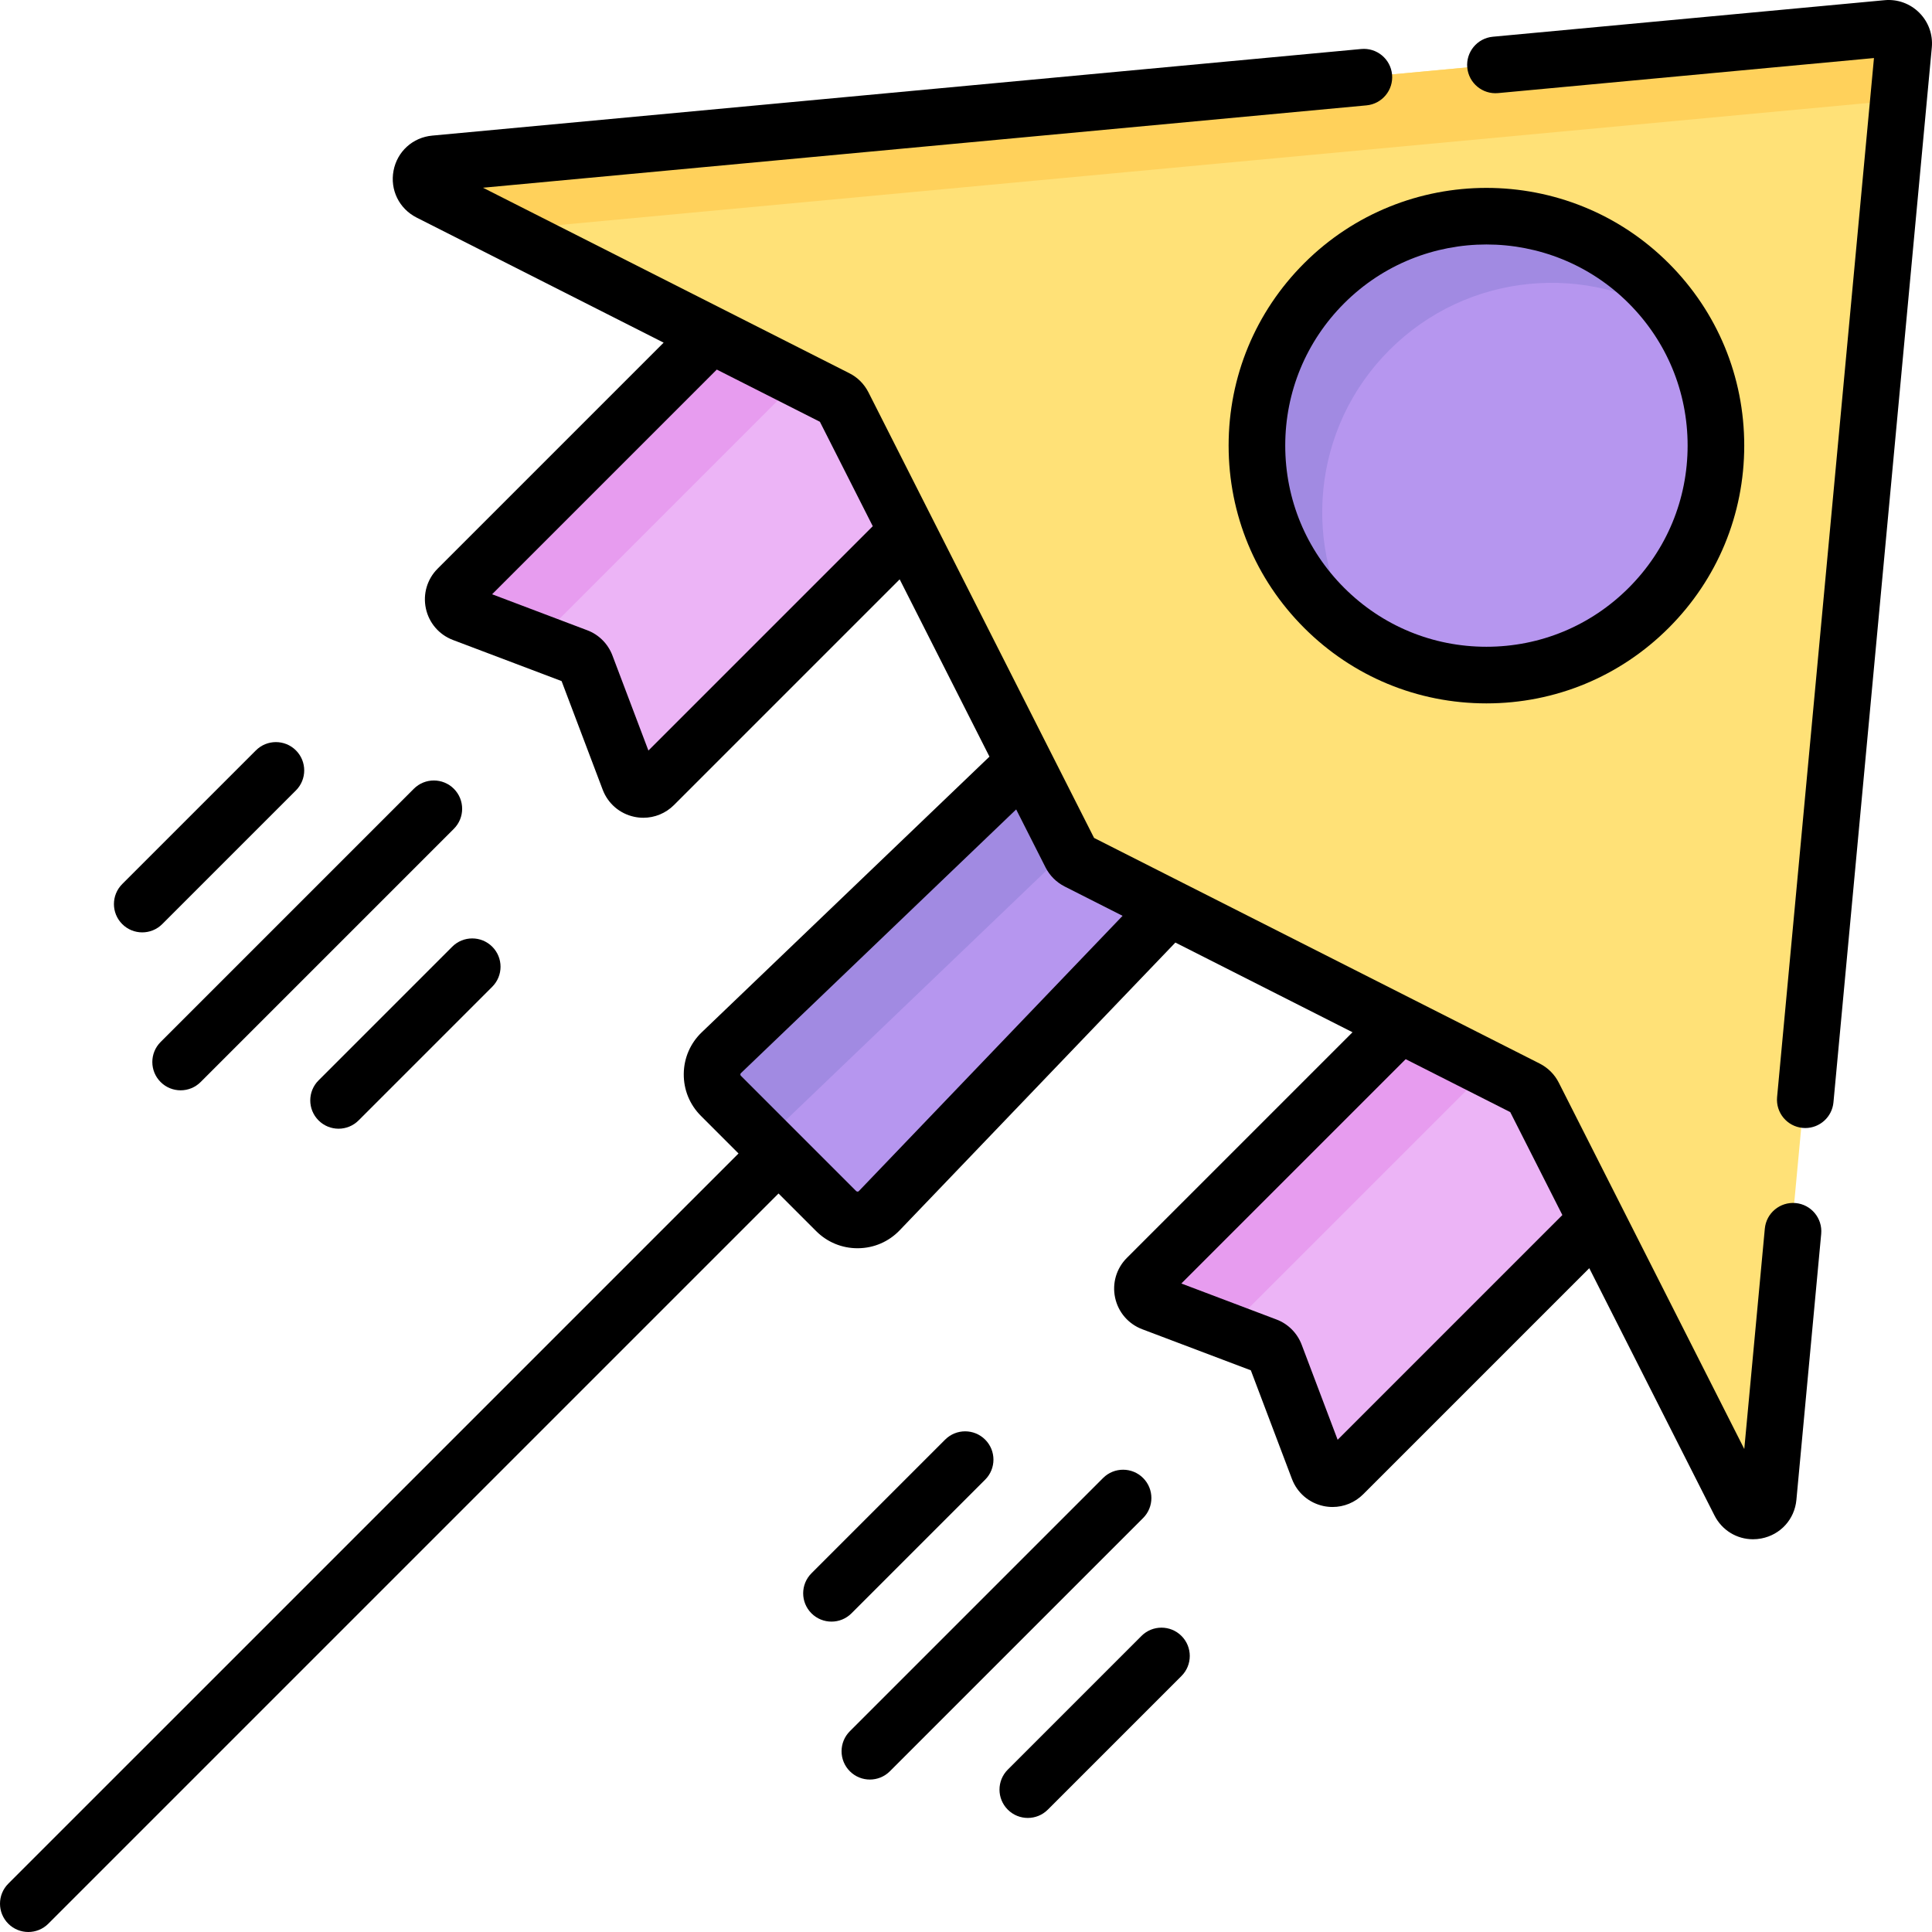
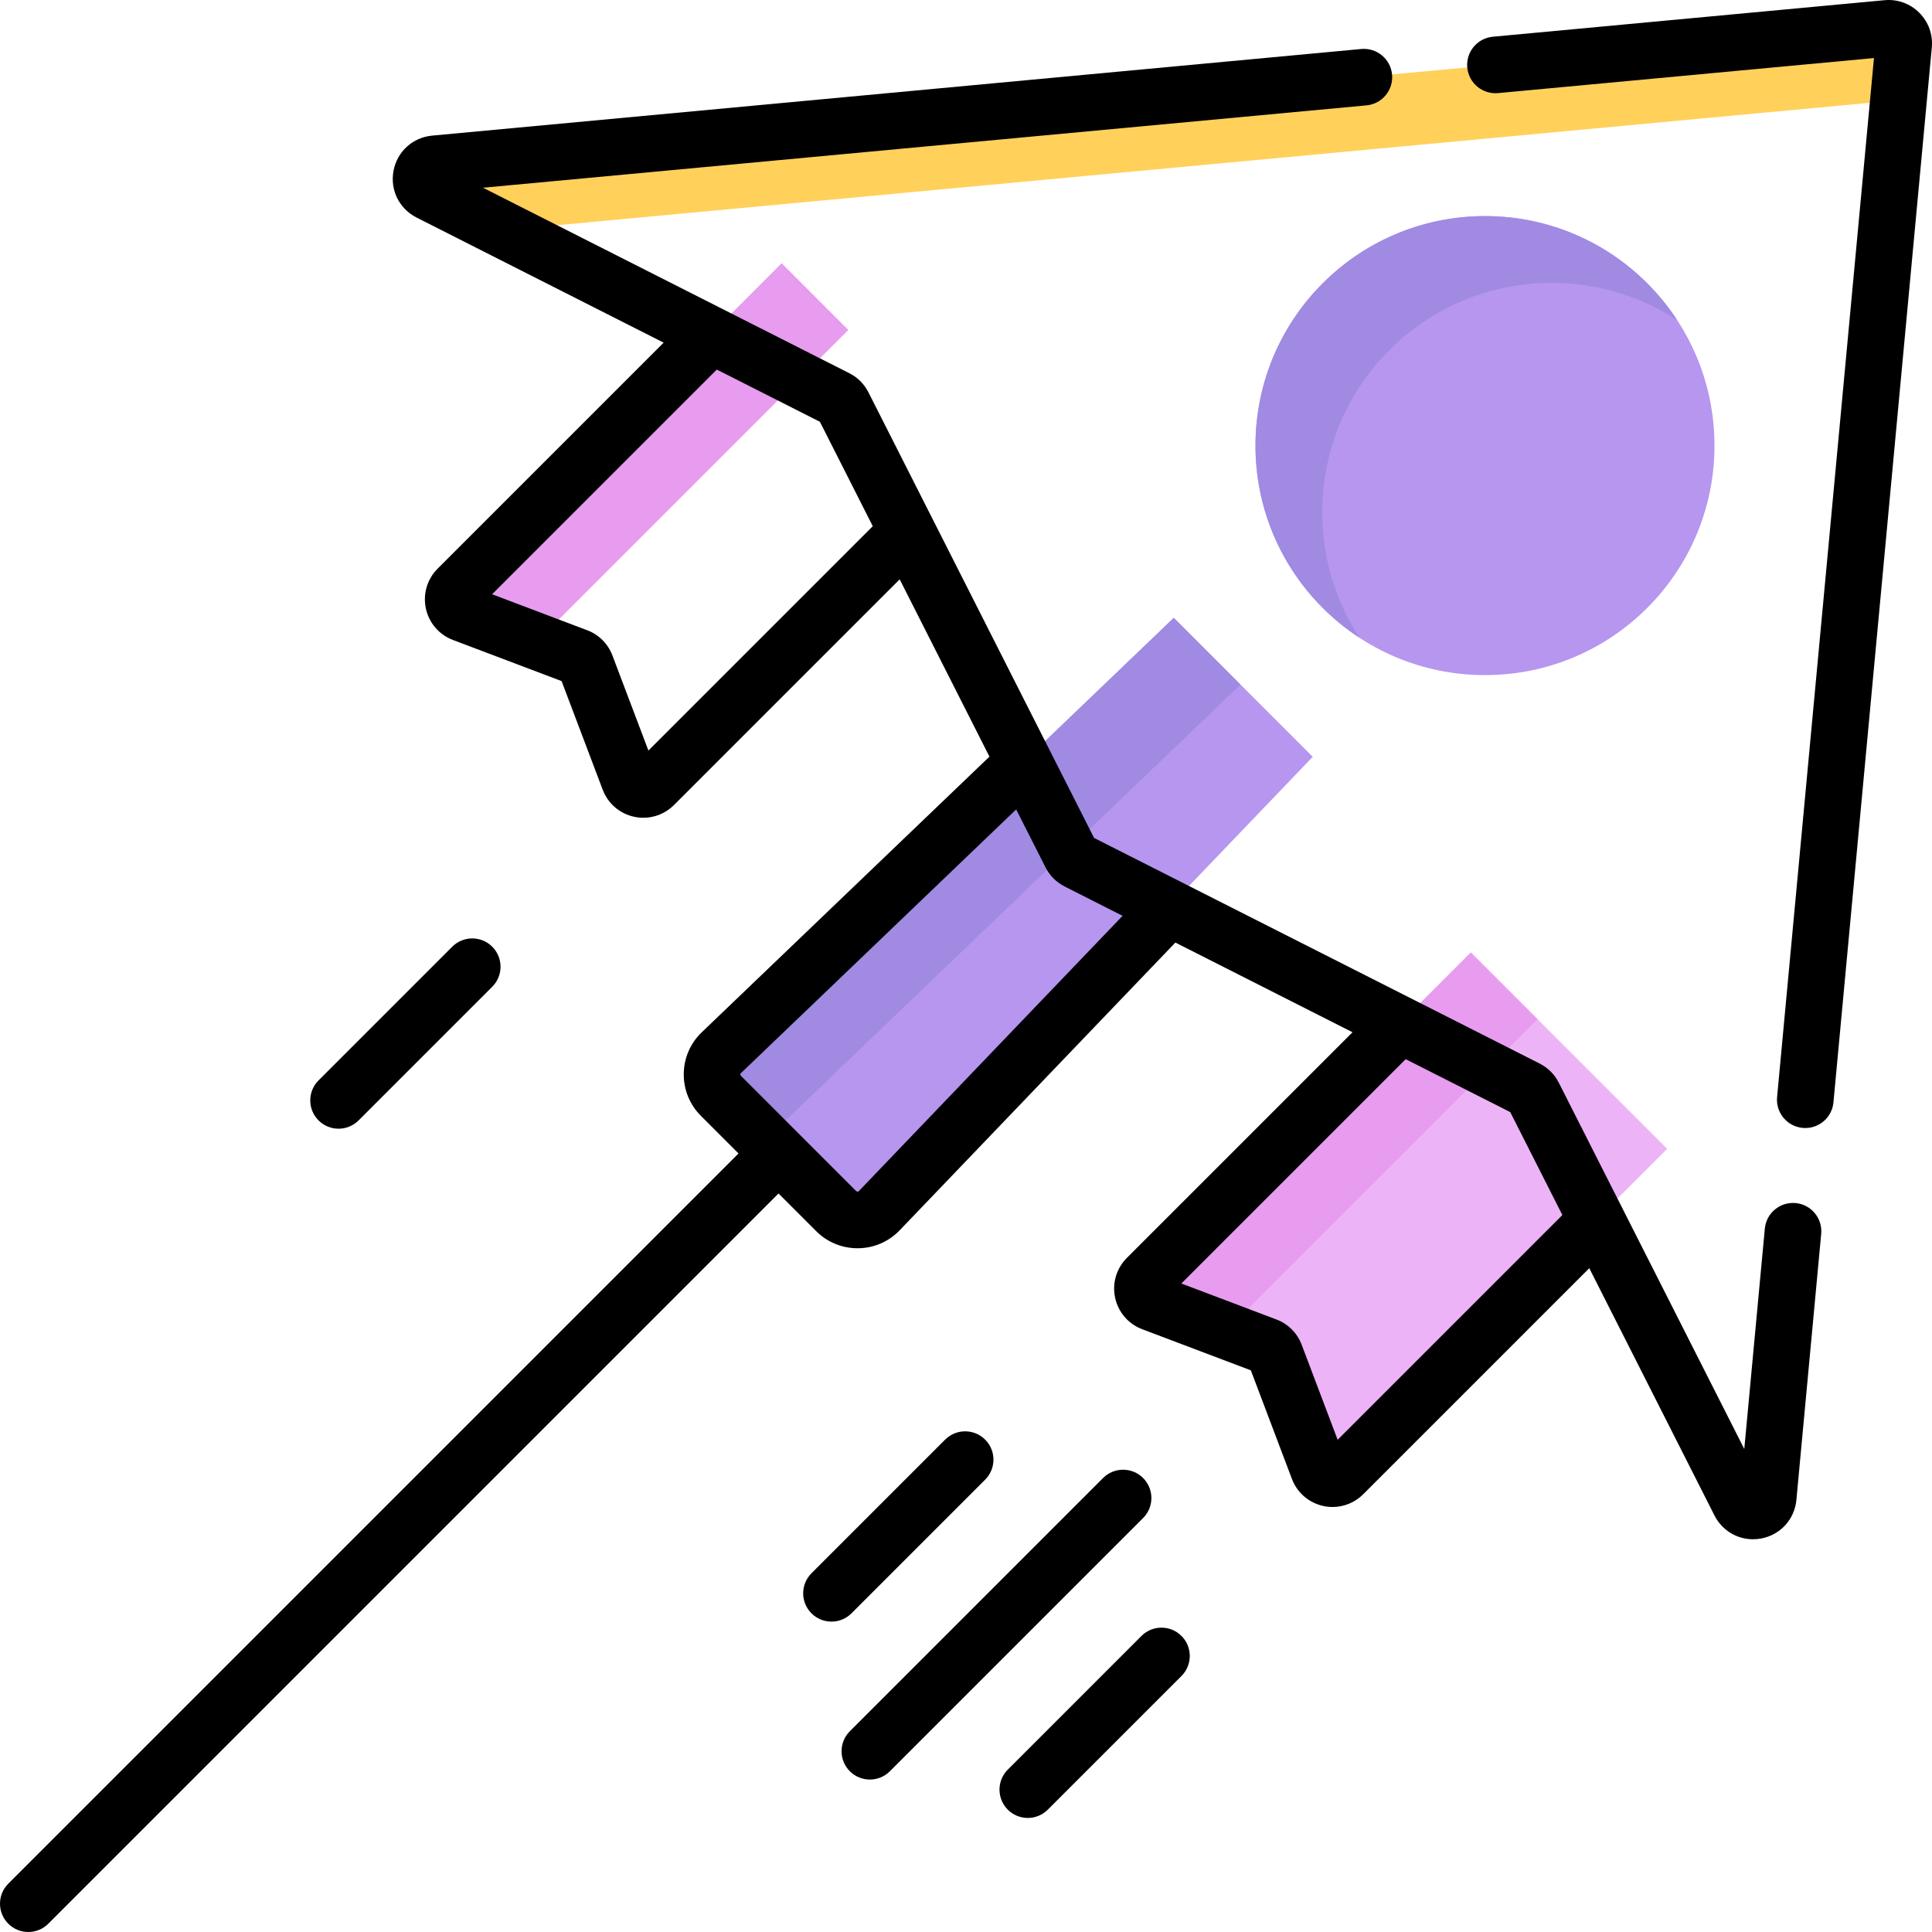
<svg xmlns="http://www.w3.org/2000/svg" version="1.1" width="84" height="84" x="0" y="0" viewBox="0 0 511.898 511.898" style="enable-background:new 0 0 512 512" xml:space="preserve" class="">
  <g>
    <g>
      <g>
        <path d="m221.163 320.9-30.54-30.54c-3.172-3.172-3.116-8.33.122-11.433l120.261-115.223 36.814 36.814-115.223 120.259c-3.103 3.239-8.262 3.294-11.434.123z" fill="#b696ef" data-original="#b696ef" />
        <path d="m208.422 296.599c-3.24 3.11-3.29 8.27-.12 11.44l-17.68-17.68c-3.17-3.17-3.12-8.33.12-11.43l120.26-115.23 17.68 17.68z" fill="#a18ae2" data-original="#a18ae2" />
        <path d="m348.934 389.208-11.451-30.26c-.406-1.073-1.253-1.92-2.325-2.325l-30.26-11.451c-2.716-1.028-3.466-4.516-1.413-6.57l86.231-86.231 52.018 52.018-86.231 86.231c-2.053 2.055-5.541 1.304-6.569-1.412z" fill="#ecb4f6" data-original="#ecb4f6" />
        <path d="m407.392 270.05-82.63 82.63-19.86-7.51c-2.72-1.03-3.47-4.51-1.42-6.57l86.23-86.23z" fill="#e79cef" data-original="#e79cef" />
-         <path d="m166.316 206.59-11.451-30.26c-.406-1.073-1.253-1.92-2.325-2.325l-30.26-11.451c-2.716-1.028-3.466-4.516-1.413-6.57l86.231-86.231 52.018 52.018-86.231 86.231c-2.053 2.055-5.541 1.304-6.569-1.412z" fill="#ecb4f6" data-original="#ecb4f6" />
        <path d="m224.772 87.429-82.64 82.64-19.85-7.52c-2.72-1.02-3.47-4.51-1.42-6.56l86.24-86.24z" fill="#e79cef" data-original="#e79cef" />
-         <path d="m499.644 7.524-384.83 35.878c-3.995.372-5.015 5.739-1.436 7.551l107.884 54.633c.76.385 1.377 1.002 1.761 1.761l60.305 119.084c.385.76 1.002 1.377 1.761 1.761l119.085 60.305c.76.385 1.377 1.002 1.761 1.761l54.633 107.884c1.813 3.579 7.179 2.559 7.551-1.436l35.878-384.83c.234-2.493-1.858-4.585-4.353-4.352z" fill="#ffe177" data-original="#ffe177" />
        <circle cx="393.457" cy="118.066" fill="#b696ef" r="60.808" data-original="#b696ef" />
        <path d="m444.382 84.819c-23.58-15.43-55.53-12.79-76.25 7.93-20.71 20.71-23.35 52.65-7.93 76.23-3.45-2.25-6.71-4.89-9.74-7.92-23.75-23.74-23.75-62.24 0-85.99 23.74-23.75 62.25-23.75 85.99 0 3.03 3.03 5.67 6.3 7.93 9.75z" fill="#a18ae2" data-original="#a18ae2" />
        <path d="m504.002 11.879-1.37 14.69-369.39 34.44-19.86-10.06c-3.58-1.81-2.56-7.17 1.43-7.55l384.83-35.88c2.5-.229 4.59 1.86 4.36 4.36z" fill="#ffd15b" data-original="#ffd15b" />
      </g>
      <g>
        <path d="m475.767 318.761c-4.116-.379-7.779 2.646-8.164 6.771l-5.443 58.391-49.131-97.028c-1.096-2.191-2.84-3.948-5.08-5.097l-118.066-59.782-59.8-118.103c-1.132-2.204-2.889-3.948-5.044-5.025l-97.064-49.148 234.092-21.823c4.124-.385 7.156-4.04 6.771-8.164s-4.036-7.151-8.164-6.771l-246.164 22.949c-5.151.477-9.266 4.208-10.237 9.286-.972 5.081 1.475 10.071 6.1 12.424l65.462 33.147-59.889 59.889c-2.768 2.769-3.93 6.709-3.109 10.54.821 3.832 3.498 6.95 7.169 8.347l28.791 10.895 10.889 28.777c1.389 3.669 4.508 6.352 8.343 7.176.811.174 1.627.26 2.436.26 3.012 0 5.924-1.185 8.108-3.368l59.803-59.803 23.786 46.976-76.216 73.023c-3.035 2.903-4.732 6.816-4.778 11.019-.046 4.206 1.566 8.16 4.54 11.134l9.967 9.967-193.478 193.475c-2.929 2.93-2.929 7.678 0 10.607 1.464 1.464 3.384 2.196 5.303 2.196s3.839-.732 5.303-2.196l193.477-193.476 9.967 9.967c2.933 2.932 6.817 4.54 10.957 4.54.059 0 .118 0 .177-.001 4.202-.046 8.115-1.743 11.015-4.774l73.029-76.22 46.936 23.766-59.792 59.792c-2.769 2.769-3.932 6.709-3.111 10.54.821 3.833 3.498 6.952 7.17 8.349l28.792 10.895 10.889 28.778c1.39 3.668 4.507 6.35 8.338 7.173.809.174 1.623.259 2.43.259 3.015 0 5.931-1.188 8.119-3.376l59.895-59.895 33.176 65.52c2.003 3.941 5.935 6.302 10.205 6.301.73 0 1.471-.068 2.212-.211 5.078-.971 8.81-5.085 9.287-10.231l6.57-70.471c.381-4.126-2.65-7.782-6.774-8.166zm-303.967-119.898-9.546-25.228c-1.187-3.097-3.64-5.527-6.679-6.651l-25.191-9.532 59.534-59.534 27.321 13.834 14.008 27.665zm55.761 116.721c-.038.04-.14.146-.346.148-.174-.019-.324-.11-.361-.147l-30.541-30.54c-.037-.037-.149-.149-.147-.361.002-.205.108-.307.152-.35l72.926-69.872 7.794 15.392c1.112 2.166 2.845 3.898 5.044 5.025l15.354 7.775zm126.856 65.892-9.544-25.223c-1.182-3.082-3.627-5.51-6.678-6.648l-25.191-9.532 59.44-59.439 27.705 14.028 13.81 27.273z" fill="#000000" data-original="#000000" class="" />
        <path d="m508.529 3.371c-2.424-2.425-5.772-3.642-9.195-3.32l-103.8 9.681c-4.125.385-7.156 4.04-6.771 8.164s4.042 7.153 8.164 6.771l99.594-9.288-25.668 275.304c-.384 4.124 2.647 7.779 6.771 8.164.237.021.472.033.705.033 3.828-.001 7.096-2.917 7.459-6.805l26.061-279.517c.315-3.413-.895-6.762-3.32-9.187z" fill="#000000" data-original="#000000" class="" />
-         <path d="m325.533 118.059c0 18.246 7.105 35.399 20.007 48.301 12.902 12.901 30.055 20.007 48.301 20.007s35.399-7.105 48.301-20.007c12.902-12.901 20.007-30.055 20.007-48.301s-7.105-35.399-20.007-48.302c-26.633-26.631-69.969-26.631-96.602 0-12.901 12.902-20.007 30.055-20.007 48.302zm68.308-53.284c13.649 0 27.303 5.197 37.694 15.589 10.068 10.068 15.613 23.455 15.613 37.694s-5.545 27.626-15.613 37.693c-10.068 10.069-23.455 15.614-37.694 15.614s-27.625-5.545-37.694-15.614c-10.068-10.067-15.613-23.454-15.613-37.693s5.545-27.626 15.613-37.694c10.393-10.393 24.042-15.589 37.694-15.589z" fill="#000000" data-original="#000000" class="" />
-         <path d="m109.648 208.992-67.092 67.092c-2.929 2.93-2.929 7.678 0 10.607 1.464 1.464 3.384 2.196 5.303 2.196s3.839-.732 5.303-2.196l67.092-67.092c2.929-2.93 2.929-7.678 0-10.607-2.928-2.928-7.677-2.928-10.606 0z" fill="#000000" data-original="#000000" class="" />
-         <path d="m37.688 247.041c1.919 0 3.839-.732 5.303-2.196l35.417-35.417c2.929-2.93 2.929-7.678 0-10.607-2.929-2.928-7.678-2.928-10.606 0l-35.417 35.417c-2.929 2.93-2.929 7.678 0 10.607 1.464 1.464 3.383 2.196 5.303 2.196z" fill="#000000" data-original="#000000" class="" />
        <path d="m84.403 286.256c-2.929 2.93-2.929 7.678 0 10.607 1.464 1.464 3.384 2.196 5.303 2.196s3.839-.732 5.303-2.196l35.417-35.417c2.929-2.93 2.929-7.678 0-10.607-2.929-2.928-7.678-2.928-10.606 0z" fill="#000000" data-original="#000000" class="" />
        <path d="m302.873 391.61c-2.929-2.928-7.678-2.928-10.606 0l-67.092 67.092c-2.929 2.93-2.929 7.678 0 10.607 1.464 1.464 3.384 2.196 5.303 2.196s3.839-.732 5.303-2.196l67.092-67.092c2.929-2.929 2.929-7.677 0-10.607z" fill="#000000" data-original="#000000" class="" />
        <path d="m261.026 392.046c2.929-2.93 2.929-7.678 0-10.607-2.929-2.928-7.678-2.928-10.606 0l-35.417 35.417c-2.929 2.93-2.929 7.678 0 10.607 1.464 1.464 3.384 2.196 5.303 2.196s3.839-.732 5.303-2.196z" fill="#000000" data-original="#000000" class="" />
        <path d="m302.438 433.457-35.417 35.417c-2.929 2.93-2.929 7.678 0 10.607 1.464 1.464 3.384 2.196 5.303 2.196s3.839-.732 5.303-2.196l35.417-35.417c2.929-2.93 2.929-7.678 0-10.607-2.928-2.928-7.677-2.928-10.606 0z" fill="#000000" data-original="#000000" class="" />
      </g>
    </g>
  </g>
</svg>